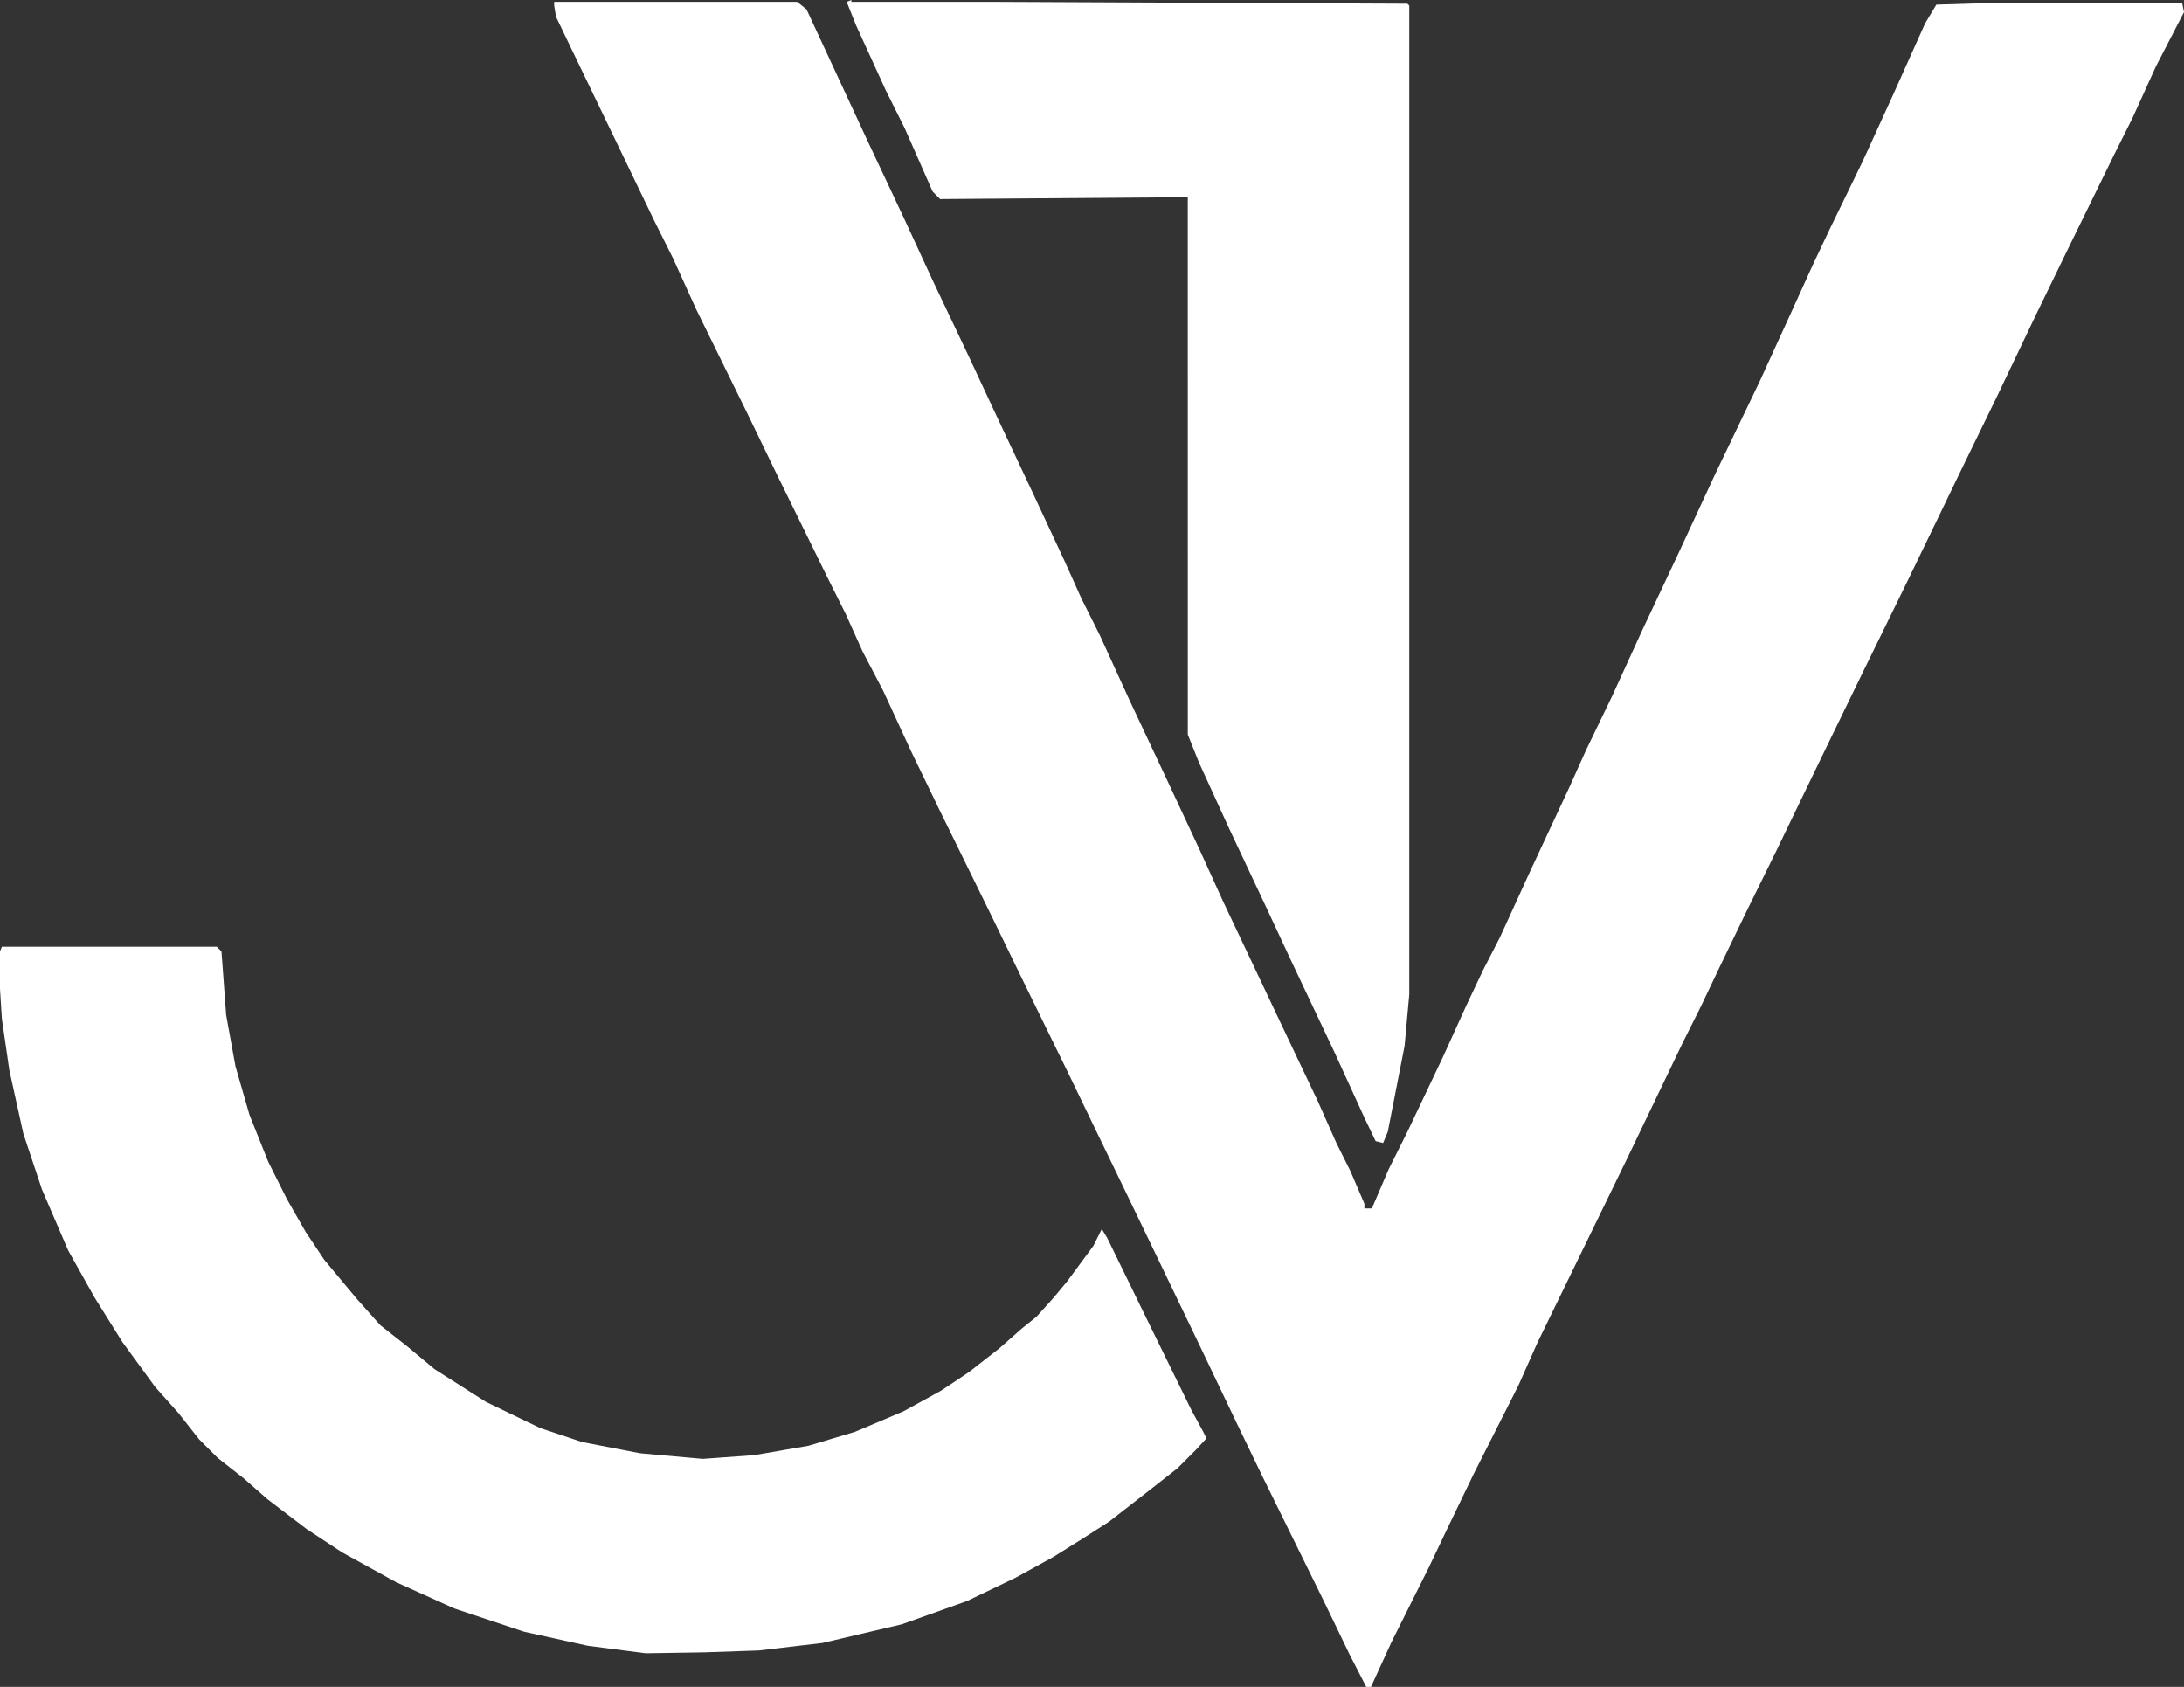
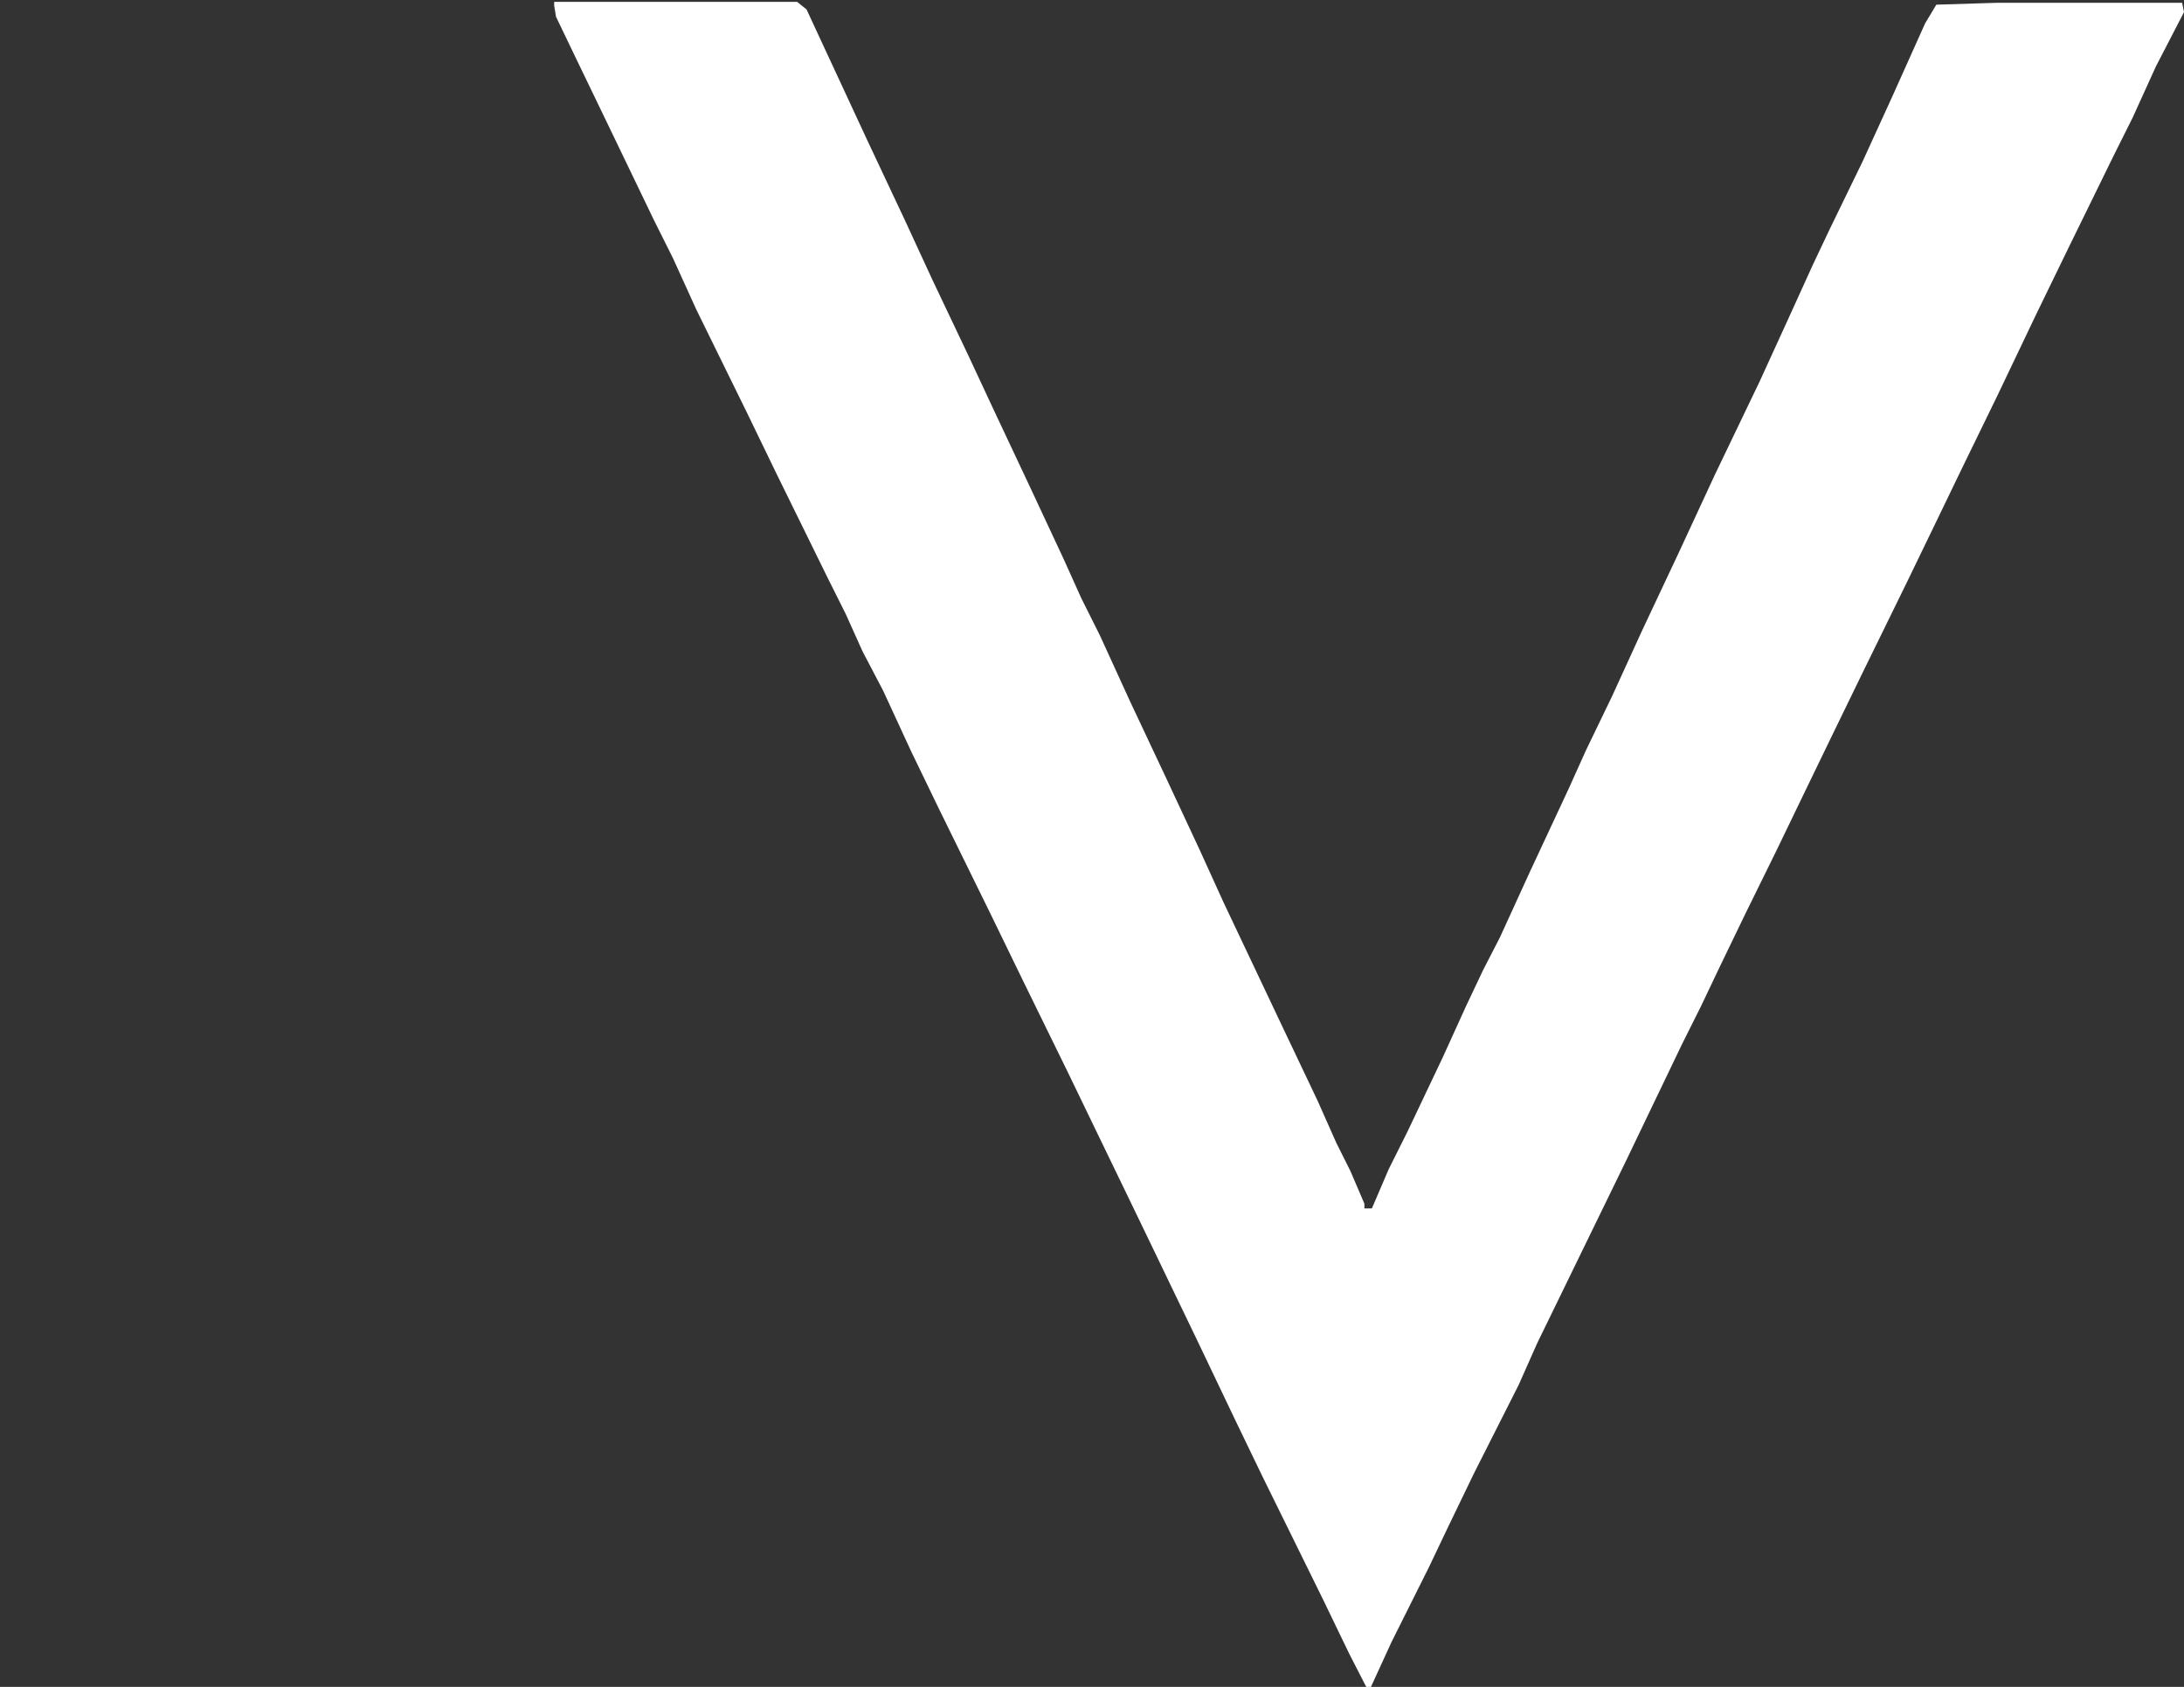
<svg xmlns="http://www.w3.org/2000/svg" id="Capa_2" viewBox="0 0 233.7 180.5">
  <rect x="0" y="0" width="233.7" height="180.5" fill="#333333" stroke="none" />
  <g id="Capa_1-2">
    <path d="M59.3.2h26l1,.8,6.5,14,4,8.5,3,6.5,3.8,8,2.8,6,4,8.5,3.5,7.5,1.8,4,2,4,3.2,7,4,8.5,3.5,7.5,2.5,5.5,1.8,3.8,4.5,9.5,3.8,8,2,4.5,1.5,3,1.5,3.5v.5h.8l1.8-4.2,2-4,3.8-8,2.5-5.5,1.8-3.8,1.8-3.5,3.2-7,4.2-9,1.8-4,2.8-5.8,3.2-7,4-8.5,3.8-8.2,4.8-10,3.2-7,2.5-5.5,1.8-3.8,3.5-7.2,3.2-7,3.5-7.8,1.2-2,6.5-.2h19.8l.2,1-3,5.8-2.5,5.5-2,4-4.8,9.8-3.5,7.2-4.2,8.8-3.8,7.8-2.8,5.8-3,6.2-4.8,9.8-3.5,7.2-3,6.2-2.8,5.8-3.2,6.5-2.8,5.8-2,4.2-2,4-6,12.5-9.5,19.5-2,4.5-4.8,9.5-2.8,5.8-2,4.2-4,8-2.2,4.8h-.5l-1.8-3.5-2.8-5.8-6.5-13.2-2.8-5.8-4.2-8.8-5.2-10.8-2.8-5.8-3-6.2-2.8-5.8-4.8-9.8-3.5-7.2-5.5-11.2-3-6.2-3-6.5-2.2-4.2-1.8-4-2-4-5.5-11.2-3-6.2-5.5-11.2-2.5-5.5-2-4-5.2-10.8-2.8-5.8-2.5-5.2-.2-1.2V.2Z" fill="#fff" />
-     <path d="M69.1,176.9l-6.2-.8-6.8-1.5-7.5-2.5-6.2-2.8-5.8-3.2-3.8-2.5-4.2-3.2-2.5-2.2-2.8-2.2-2-2-2.2-2.8-2.5-2.8-3.5-4.8-3-4.8-2.8-5-2.8-6.5-2-6-1.5-6.8-.8-5.5-.2-3.2v-4l.2-.5h23l.5.5.5,6.8,1,5.5,1.5,5.2,2,5,2,4,2,3.5,2,3,3.5,4.2,2.5,2.8,2.8,2.2,3,2.5,5.5,3.5,5.8,2.8,4.5,1.5,6.2,1.2,6.7.6,5.5-.4,5.8-1,5-1.5,5.2-2.2,4-2.2,3-2,3.2-2.5,2.5-2.2,1.5-1.2,1.8-2,1.5-1.8,2.8-3.8.9-1.8.6,1,4,8.2,5,10.2,1.2,2.2.4.8-1.1,1.2-1,1-1,1-2.8,2.2-4.5,3.5-2.8,1.8-3.2,2-4,2.2-5.2,2.5-7,2.5-8.5,2-6.8.8-5.8.2" fill="#fff" />
-     <path d="M91.1.2h15.5l44,.2.2.2v105.8l-.5,5.5-1.8,9.2-.5,1.2-.8-.2-1.2-2.5-3.2-7-4.5-9.5-2.8-6-4-8.5-3.2-7-1.2-3V21.1l-26.5.2-.8-.8-3-6.8-2-4-3.2-7-1-2.5.5-.2v.2Z" fill="#fff" />
  </g>
</svg>